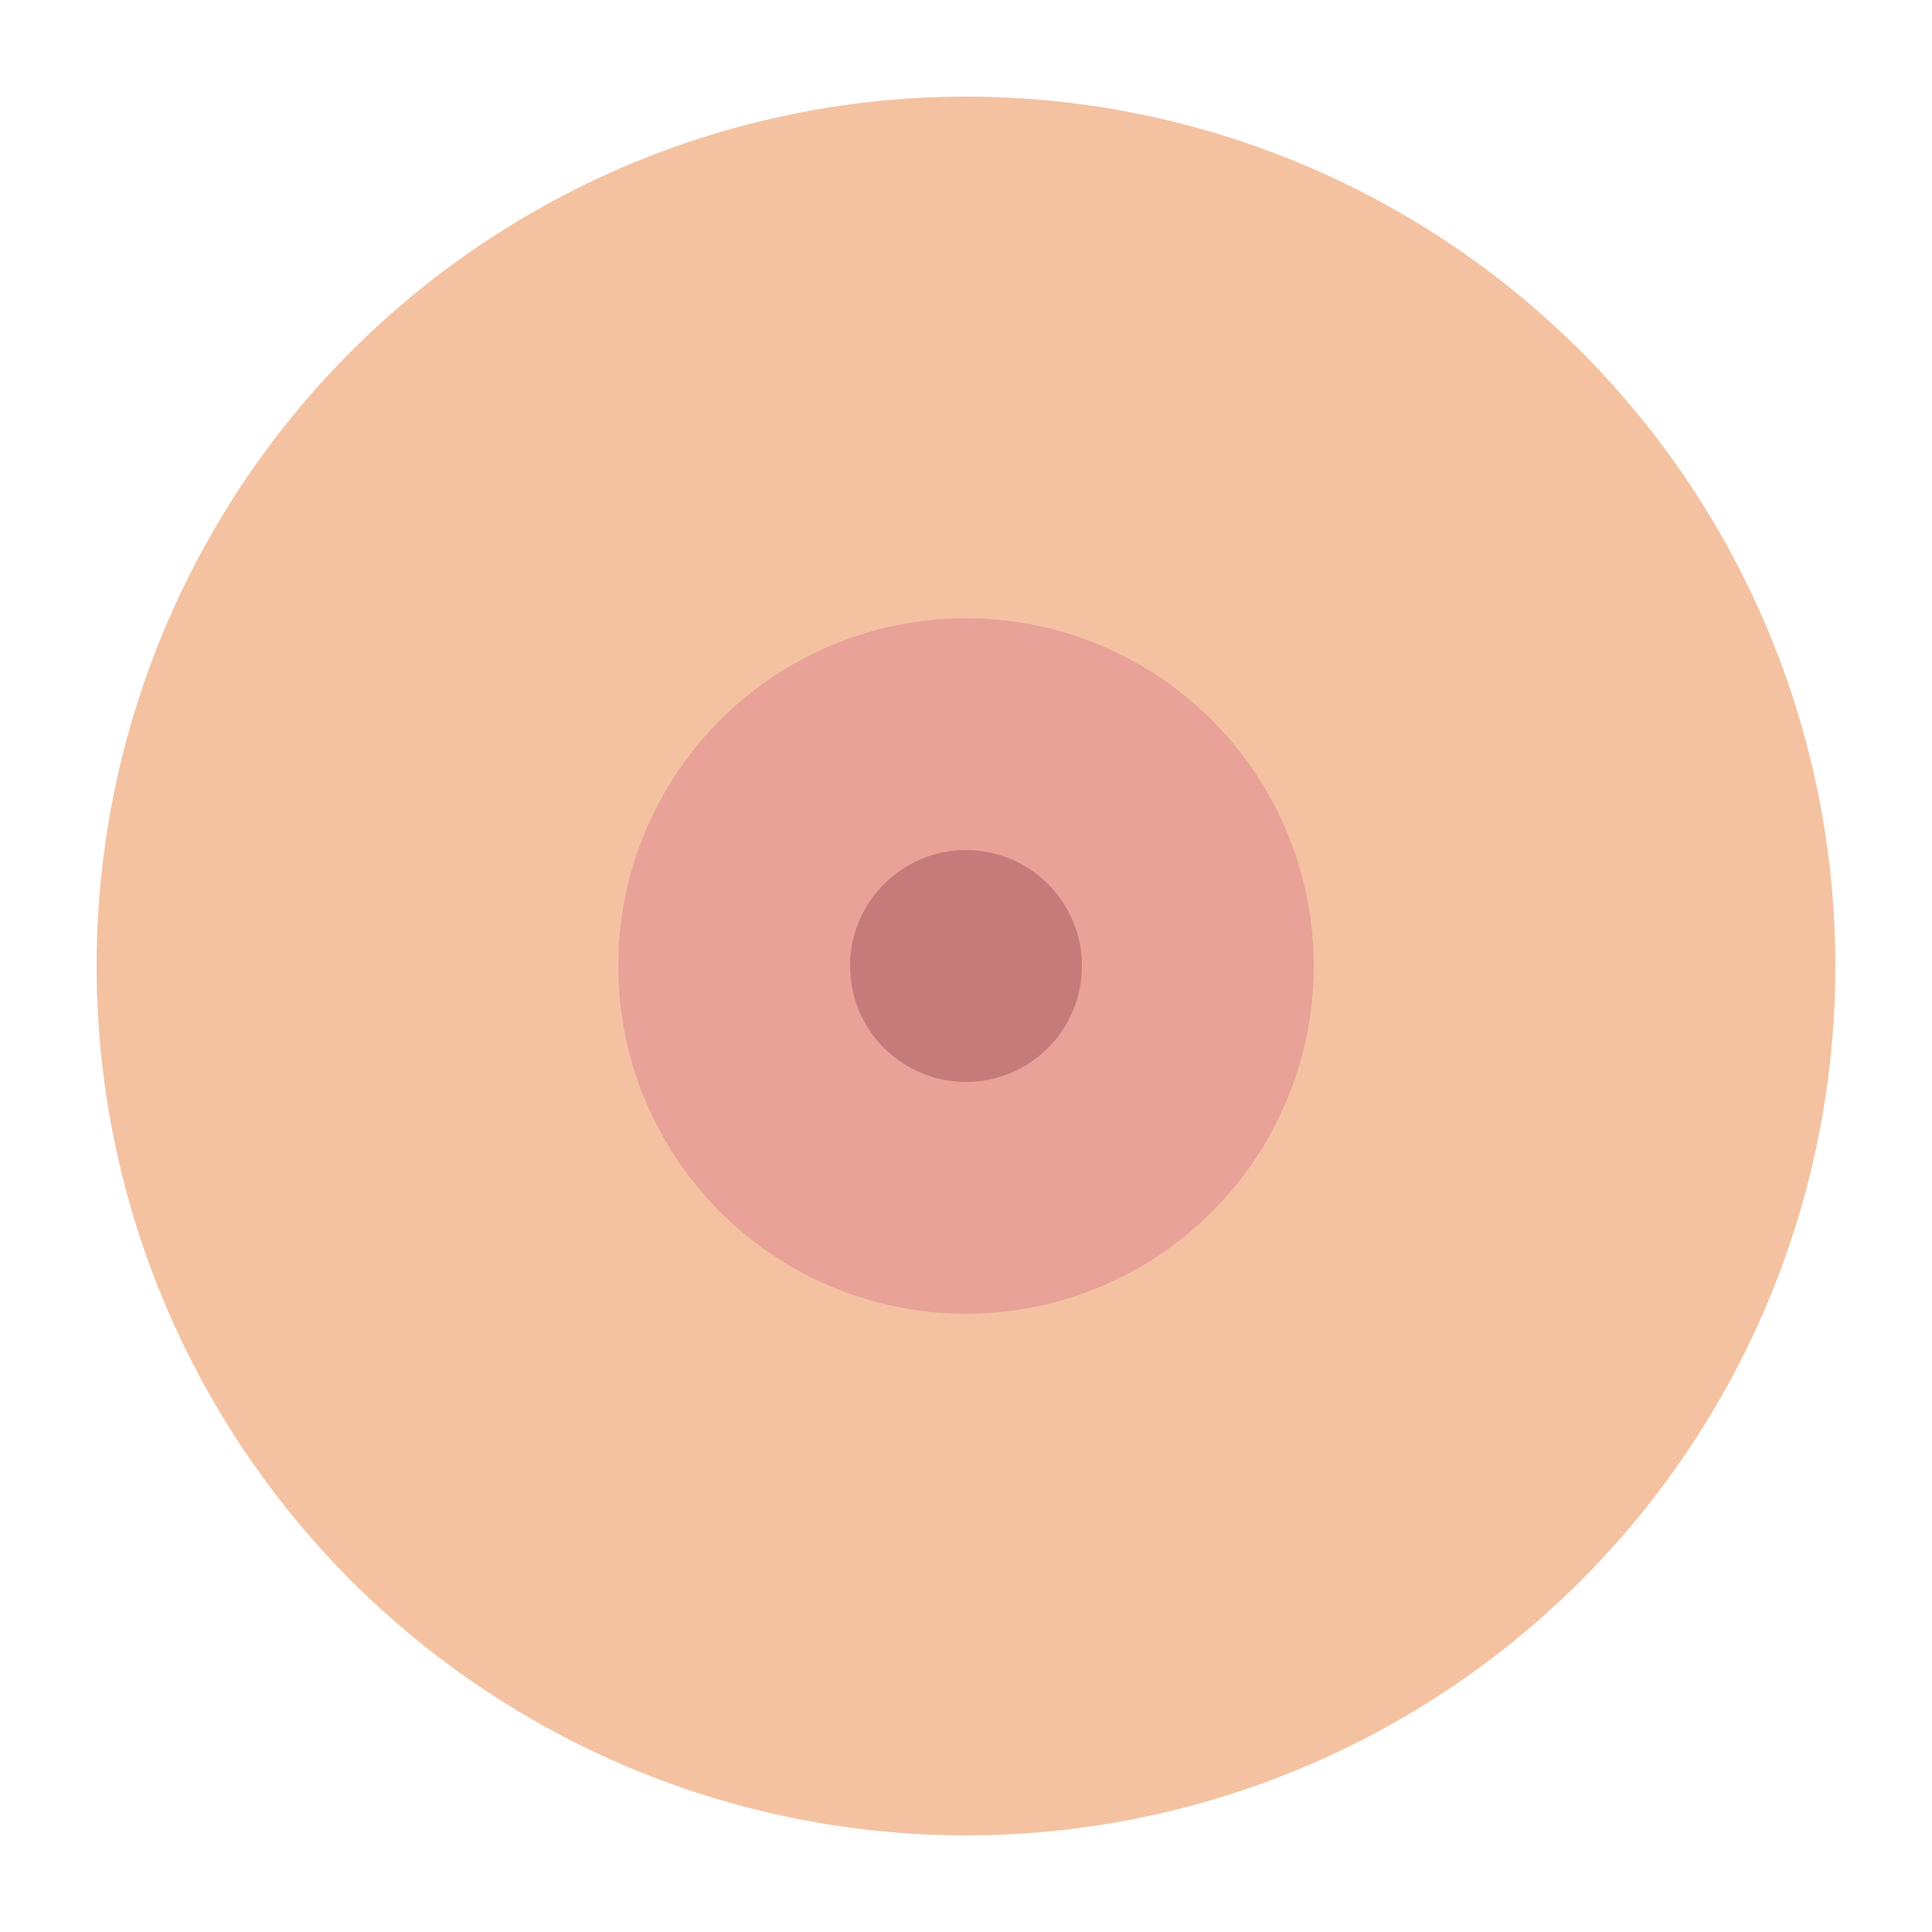
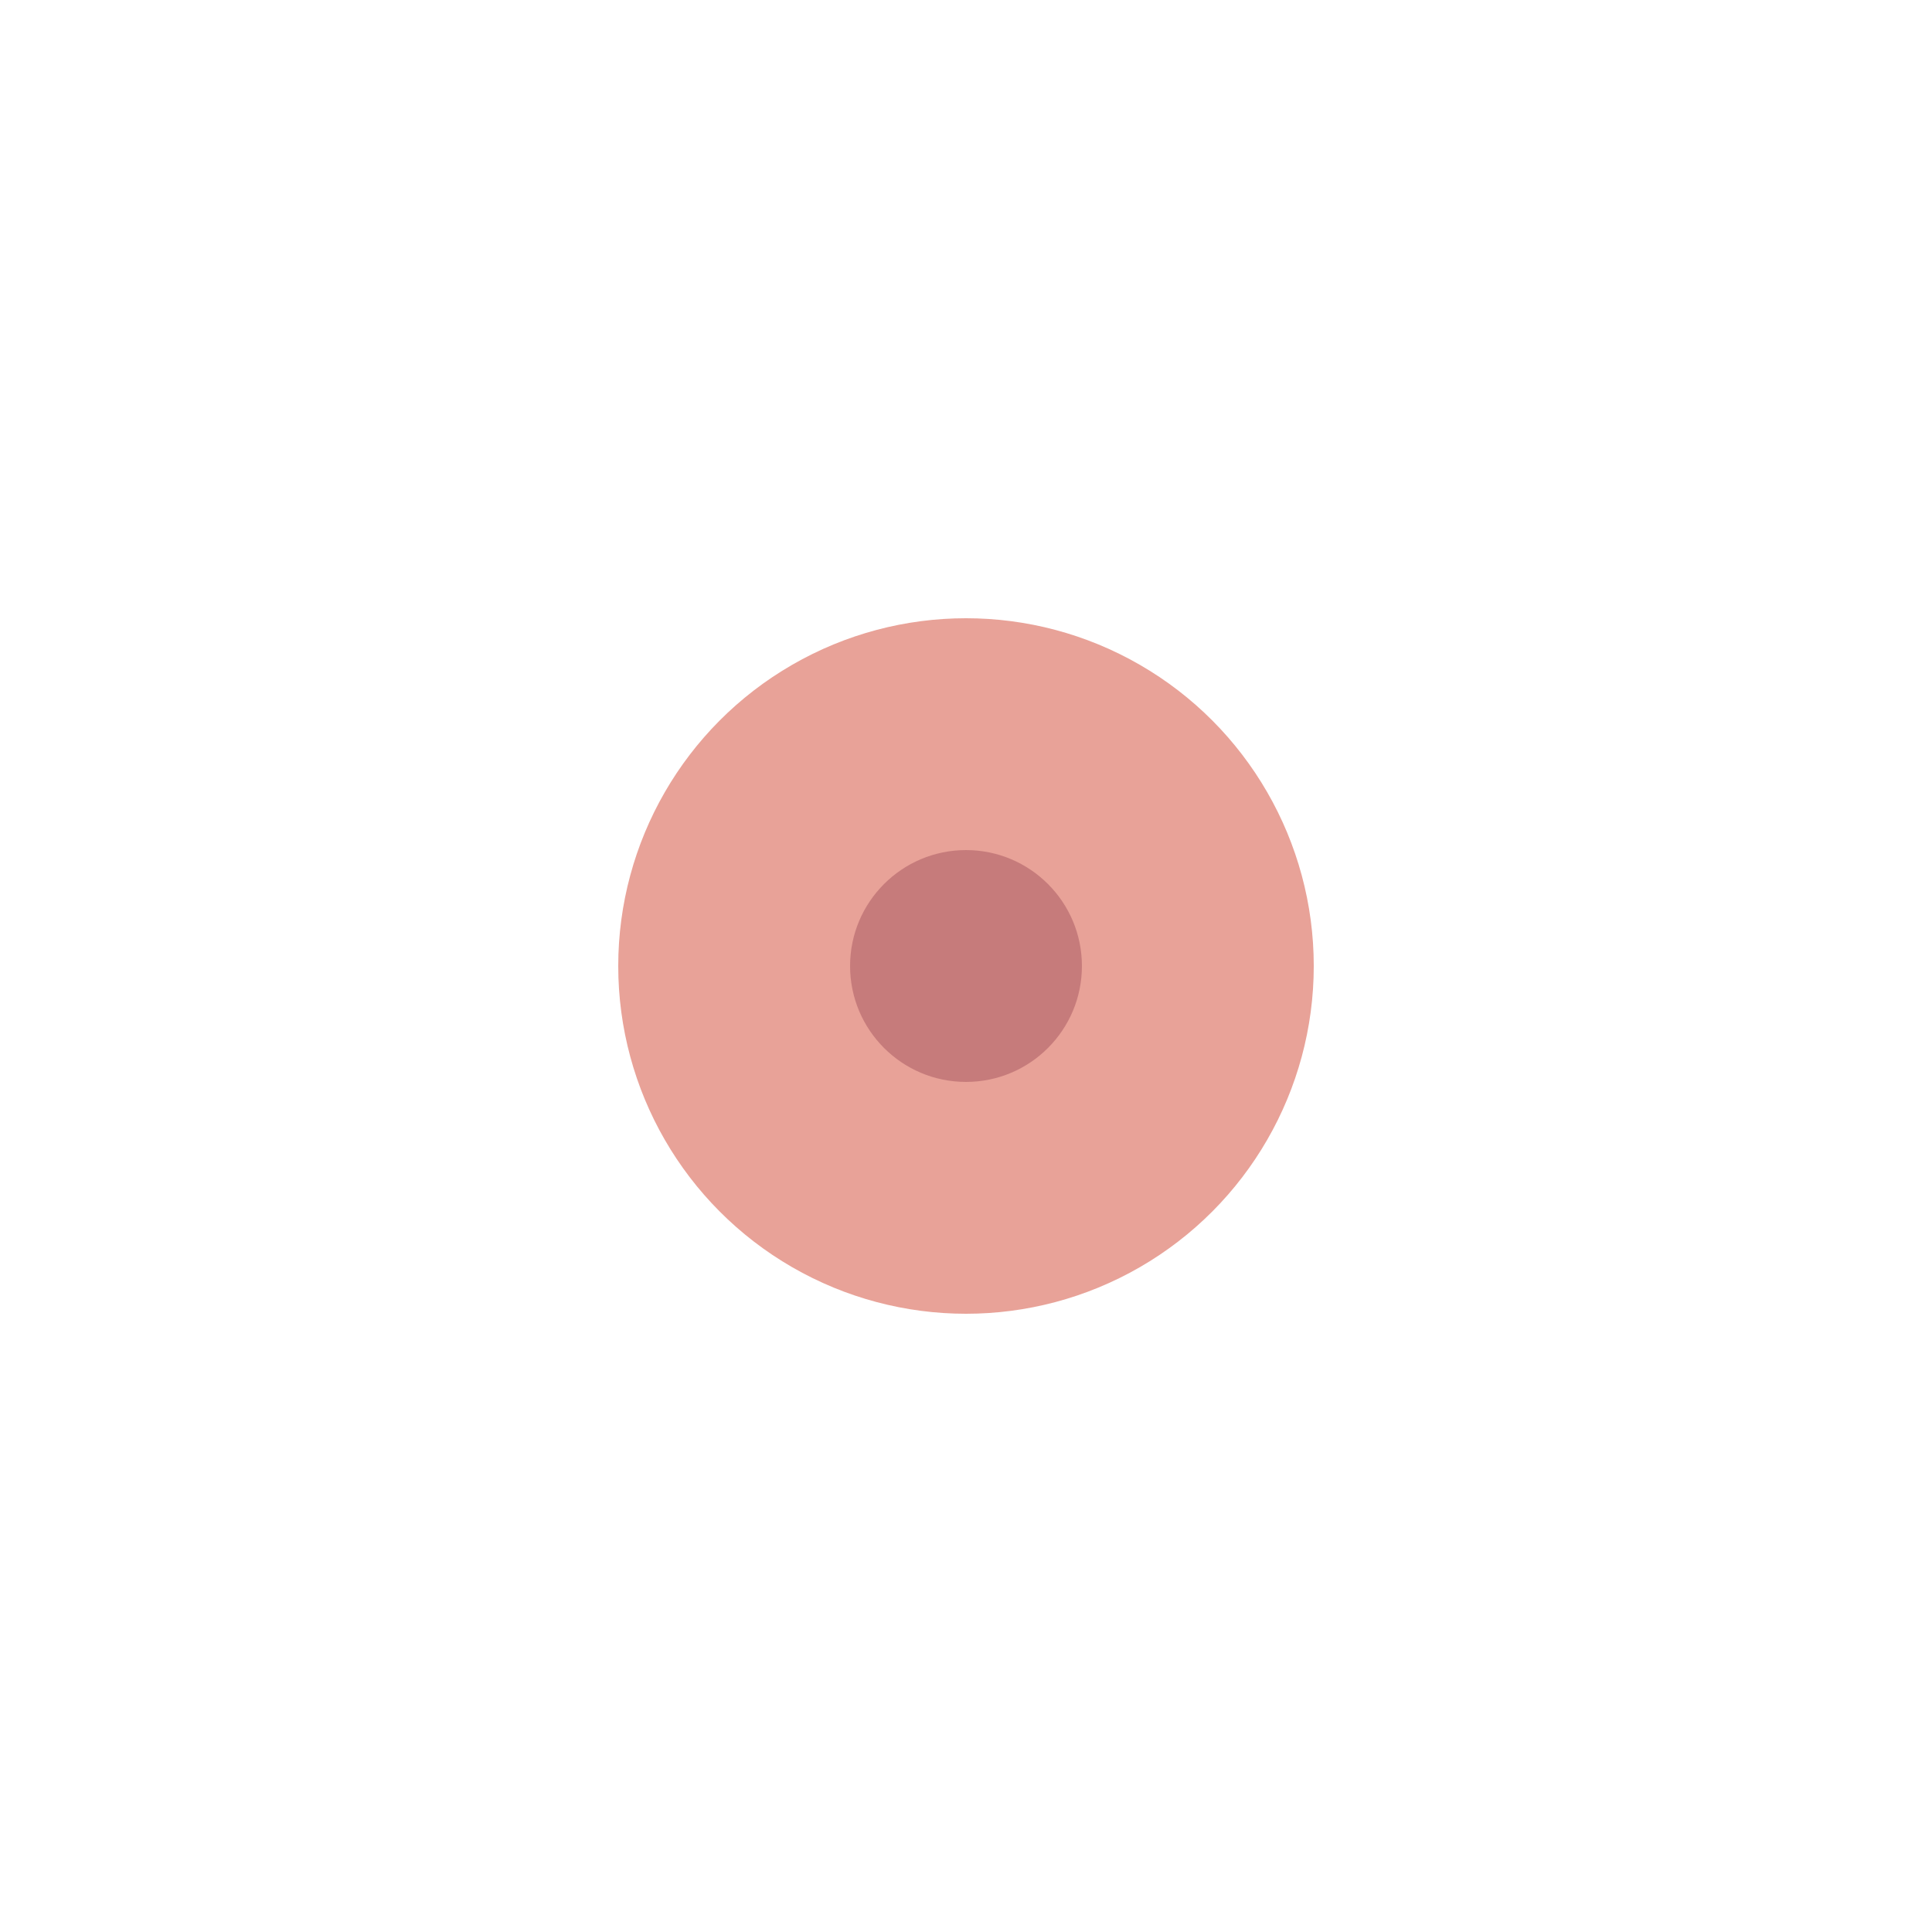
<svg xmlns="http://www.w3.org/2000/svg" width="100" height="100" viewBox="0 0 100 100">
-   <circle cx="50" cy="50" r="45" fill="#F4C2A1" stroke="none" />
  <circle cx="50" cy="50" r="18" fill="#E8A298" stroke="none" />
  <circle cx="50" cy="50" r="6" fill="#C67B7B" stroke="none" />
</svg>